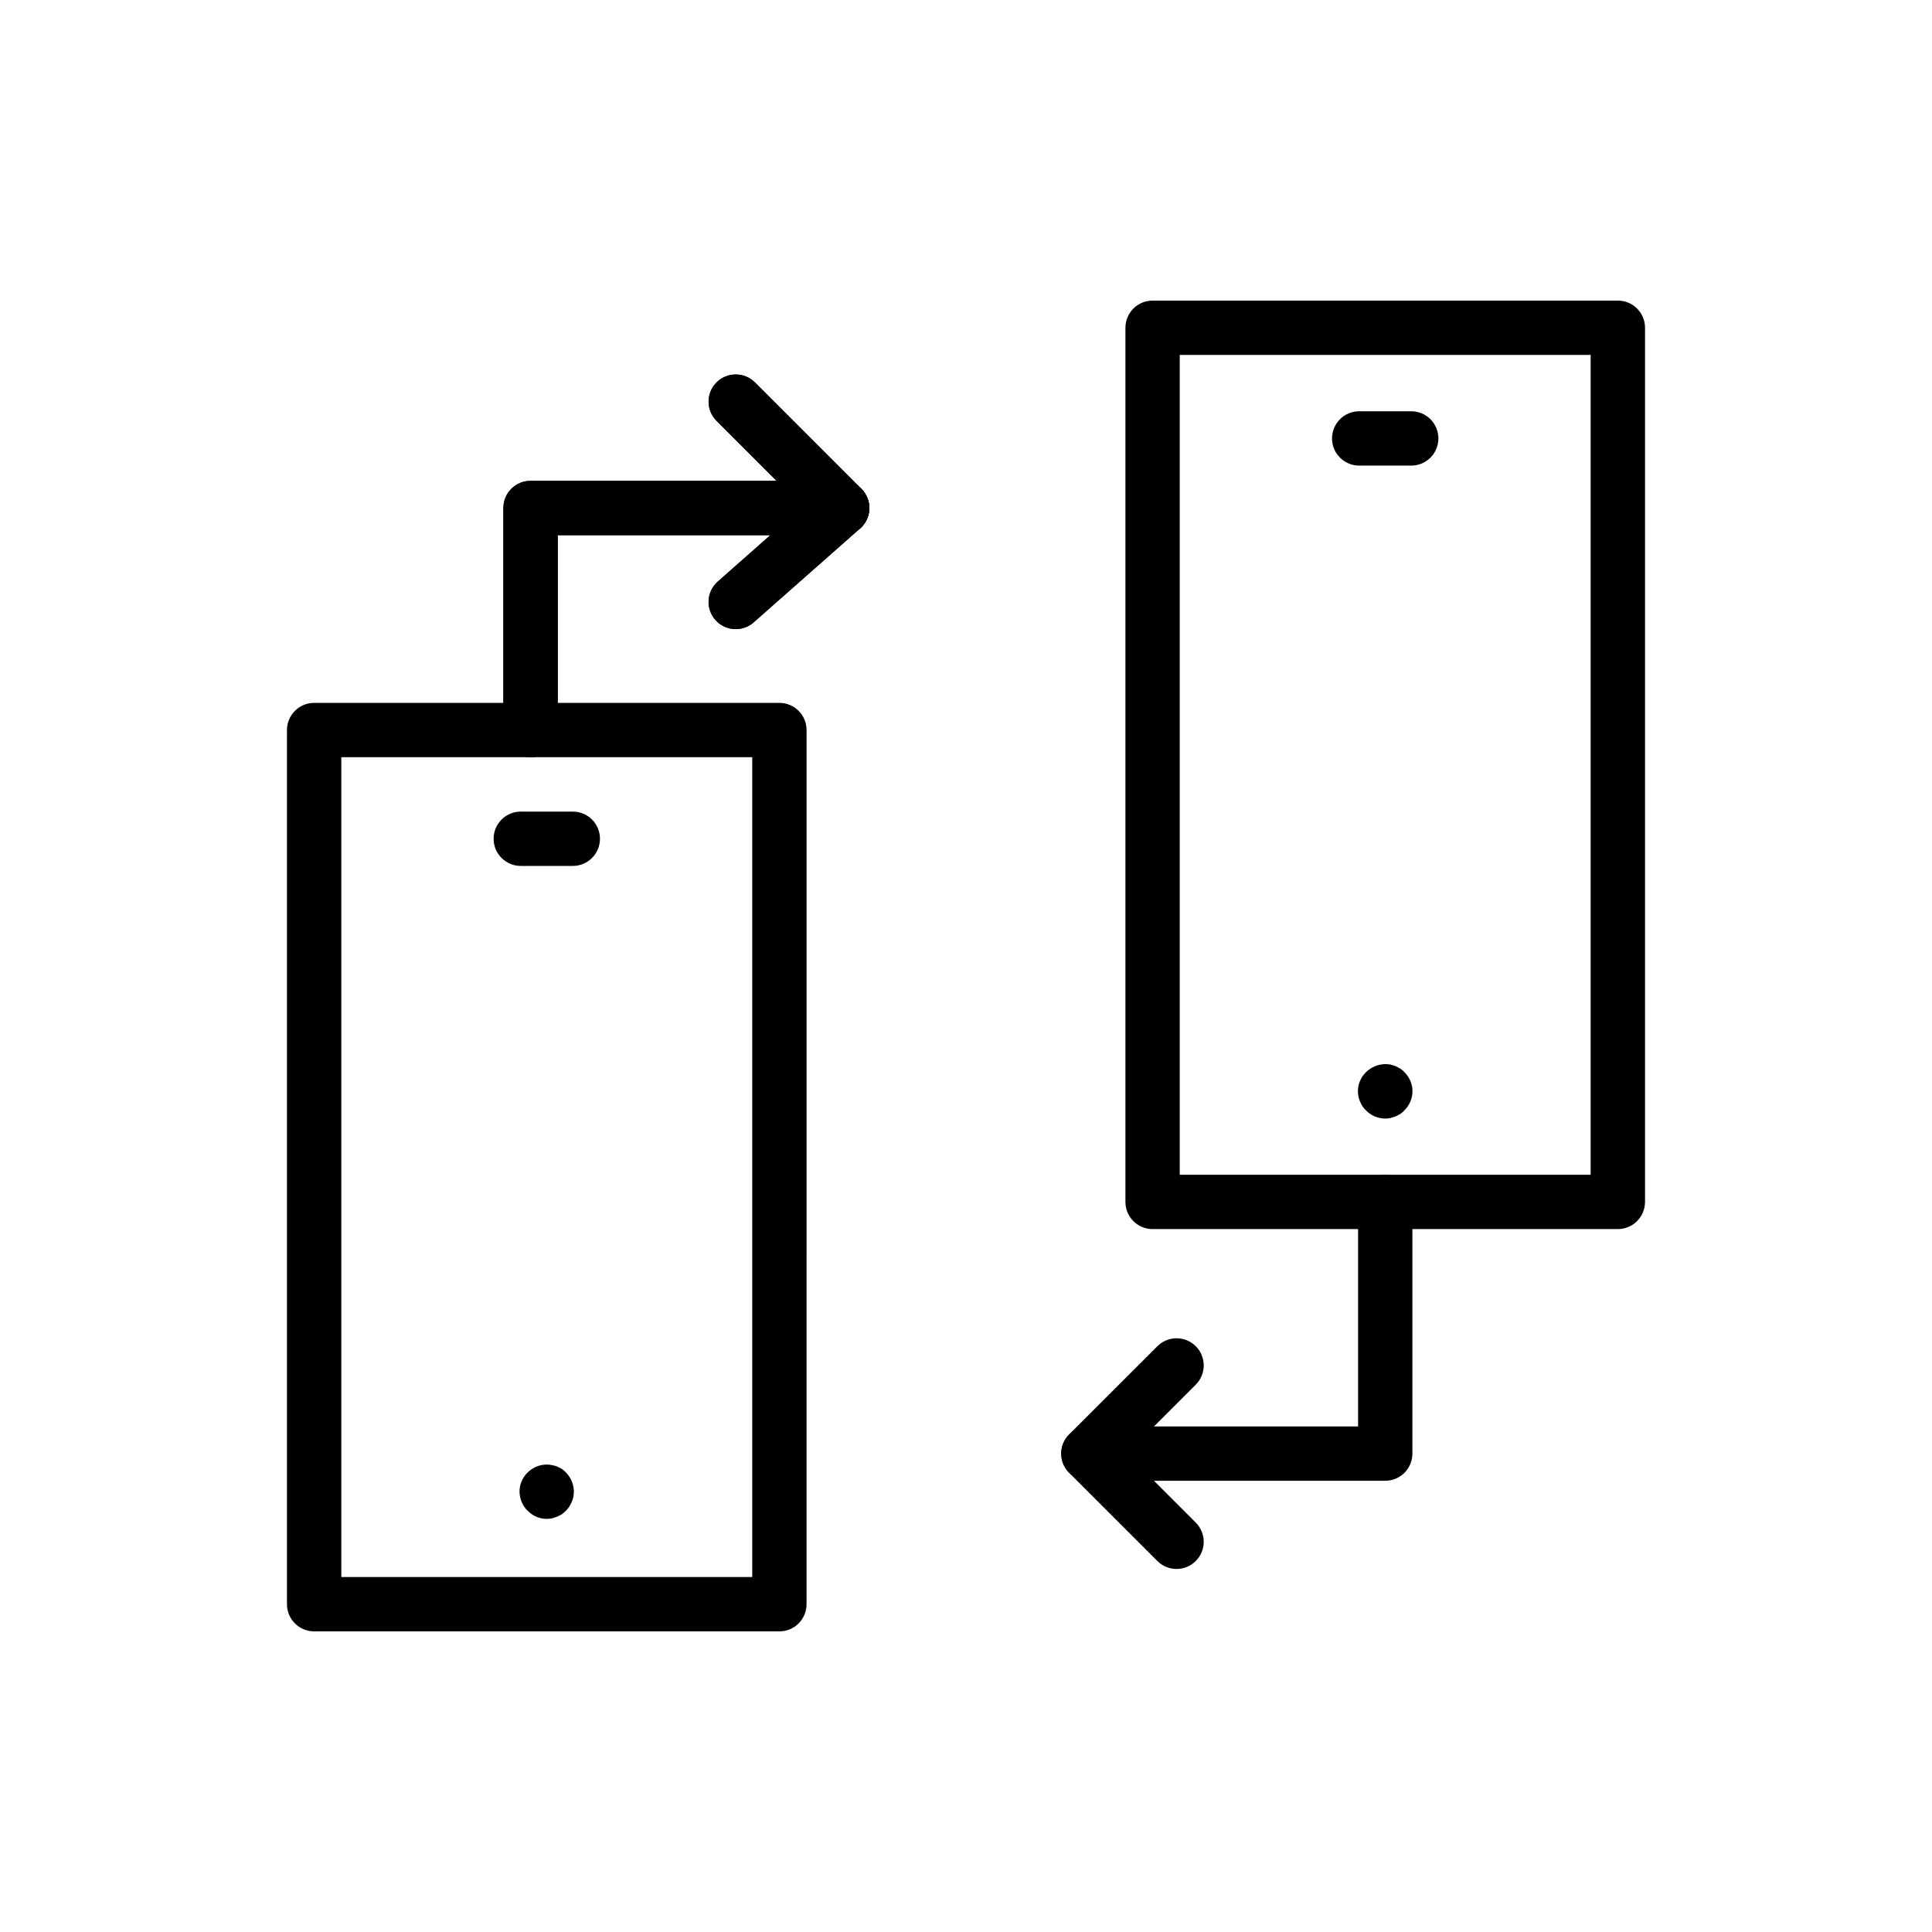
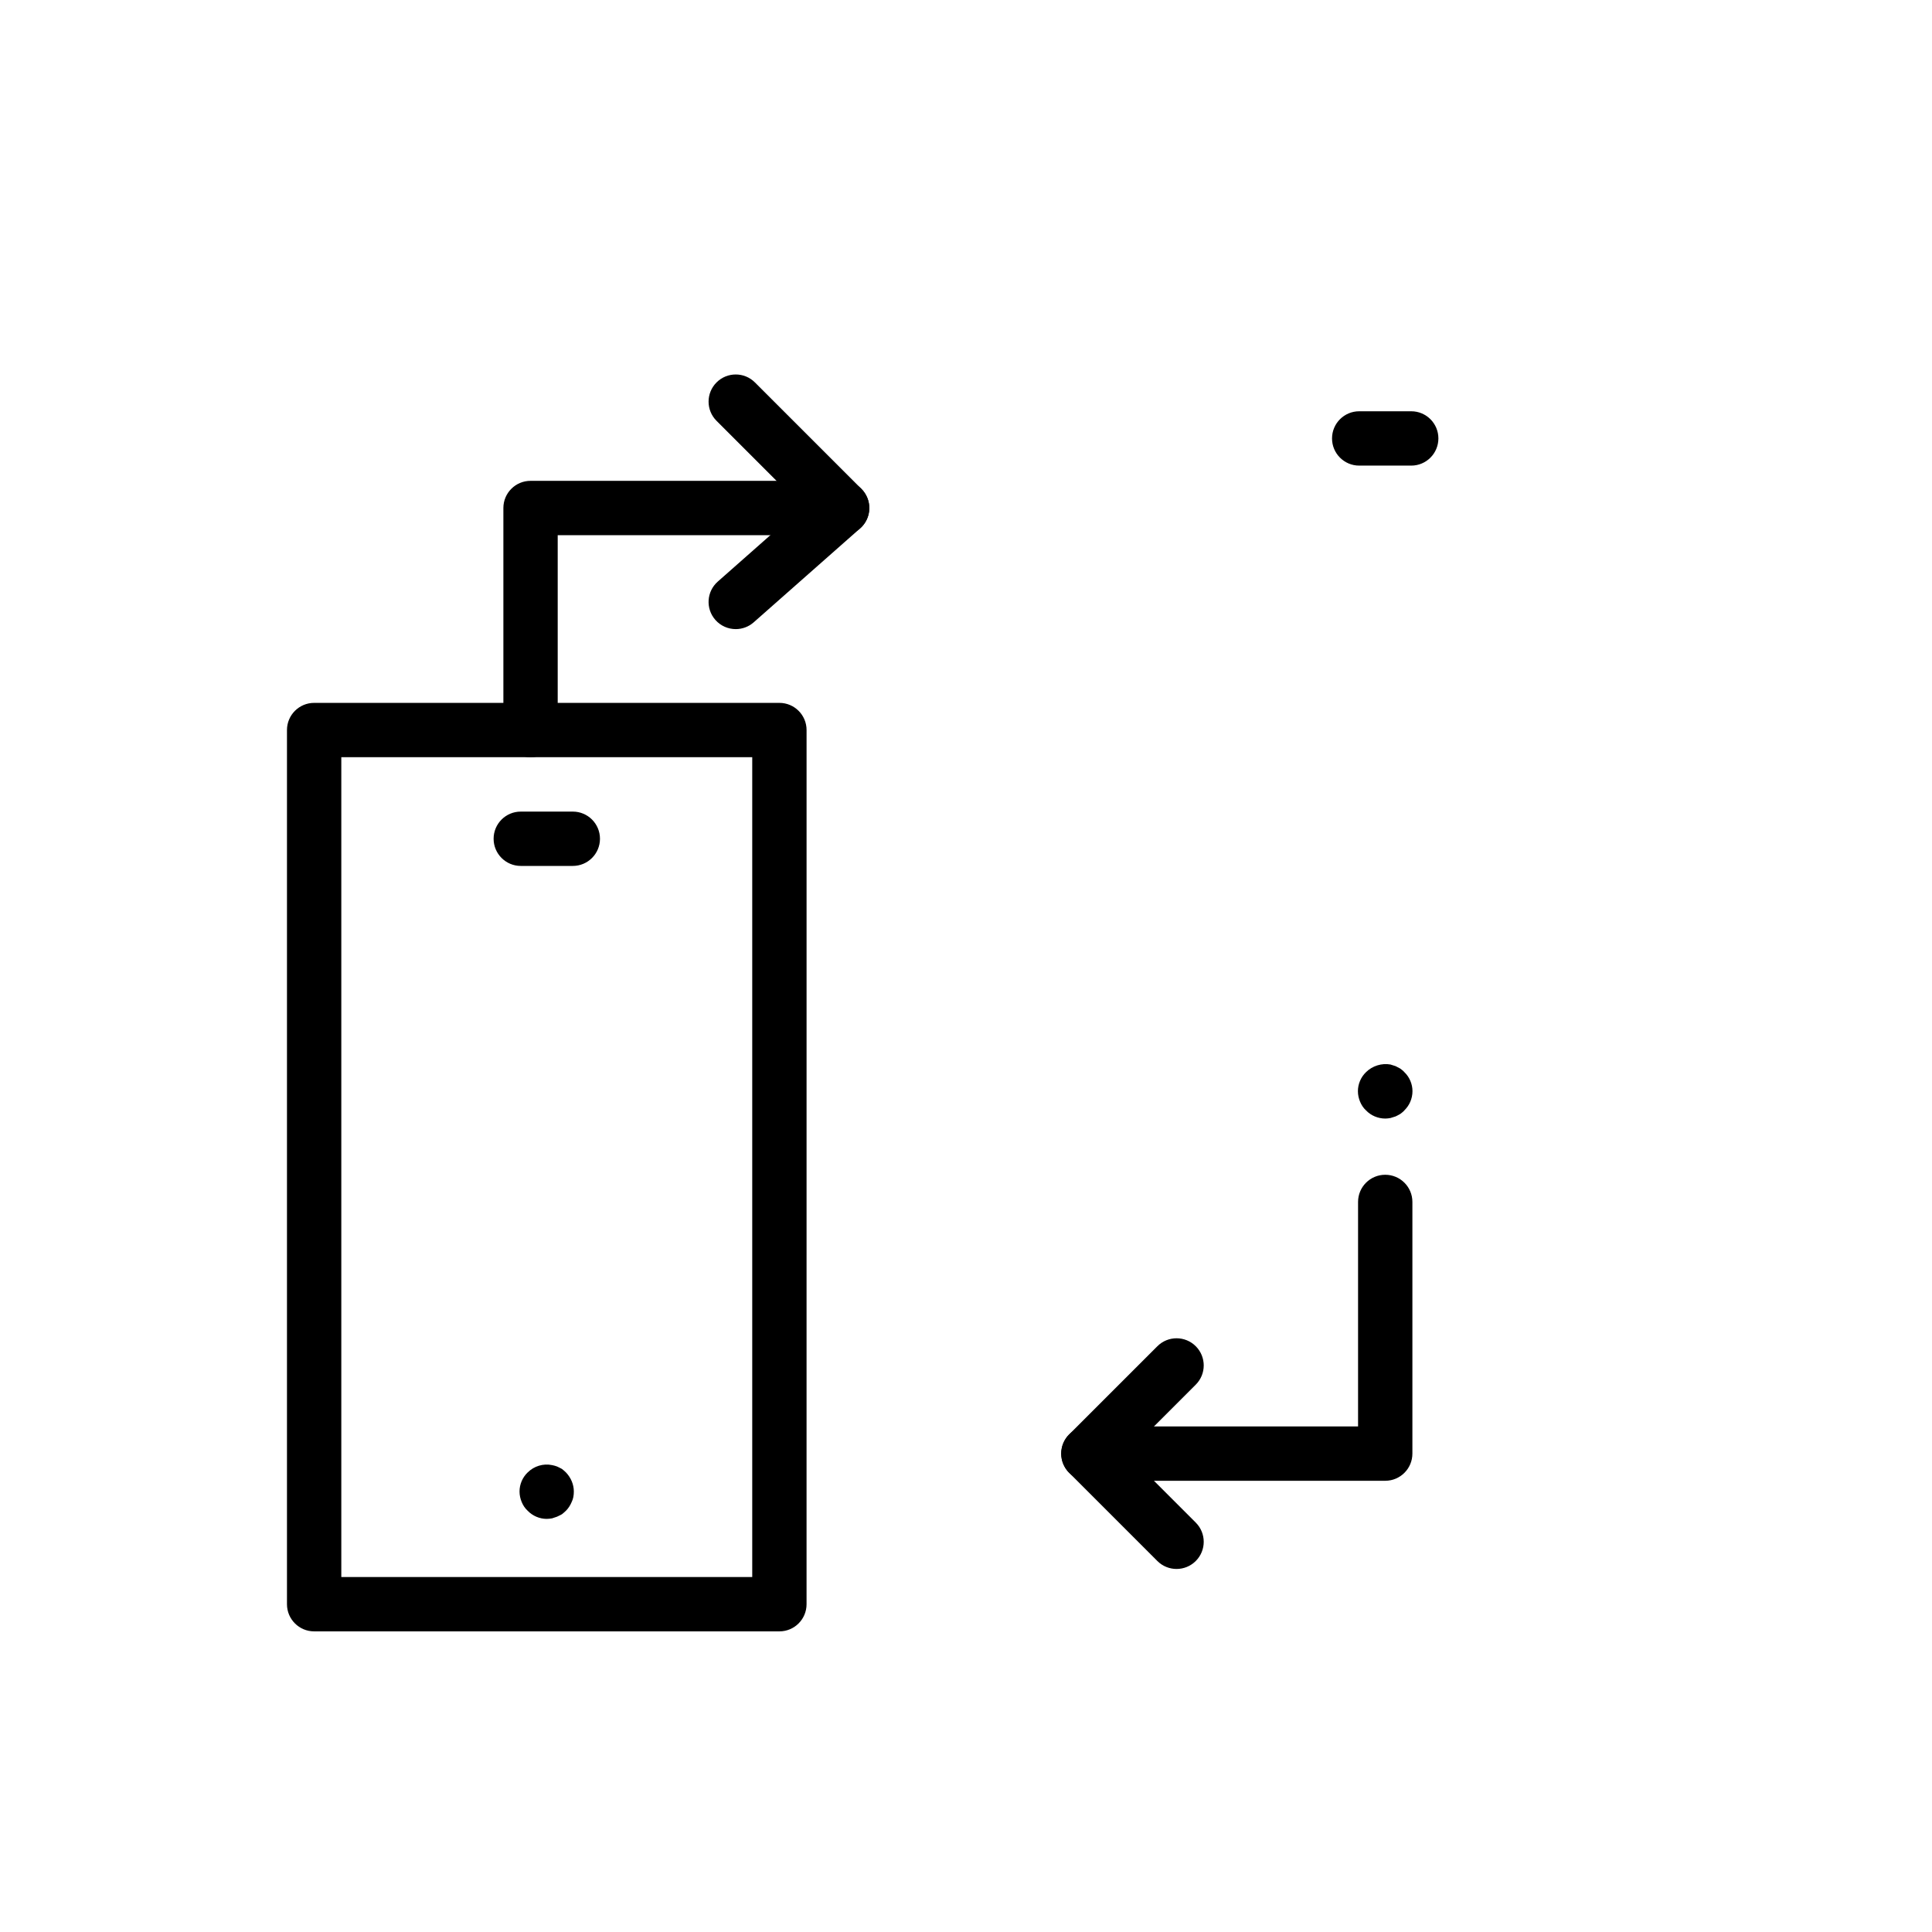
<svg xmlns="http://www.w3.org/2000/svg" fill="#000000" width="800px" height="800px" version="1.1" viewBox="144 144 512 512">
  <g>
    <path d="m350.55 576.33h-123.3c-3.977 0-7.199-3.223-7.199-7.199v-231.66c0-3.977 3.219-7.199 7.199-7.199h123.3c3.977 0 7.199 3.223 7.199 7.199l-0.004 231.66c0 3.977-3.219 7.199-7.195 7.199zm-116.1-14.395h108.9v-217.27h-108.9z" />
    <path d="m284.6 344.67c-3.977 0-7.199-3.223-7.199-7.199v-58.844c0-3.977 3.219-7.199 7.199-7.199h82.578c3.977 0 7.199 3.223 7.199 7.199s-3.219 7.199-7.199 7.199h-75.379v51.648c0 3.973-3.219 7.195-7.199 7.195z" />
    <path d="m338.98 310.72c-1.988 0-3.973-0.824-5.398-2.434-2.629-2.981-2.348-7.527 0.633-10.156l22.457-19.824-22.781-22.781c-2.812-2.812-2.812-7.367 0-10.176 2.812-2.812 7.367-2.812 10.176 0l28.199 28.199c1.406 1.406 2.164 3.328 2.109 5.312-0.062 1.984-0.941 3.856-2.434 5.168l-28.199 24.891c-1.367 1.207-3.07 1.801-4.762 1.801z" />
-     <path d="m284.6 344.67c-3.977 0-7.199-3.223-7.199-7.199v-58.844c0-3.977 3.219-7.199 7.199-7.199h82.578c3.977 0 7.199 3.223 7.199 7.199s-3.219 7.199-7.199 7.199h-75.379v51.648c0 3.973-3.219 7.195-7.199 7.195z" />
-     <path d="m338.98 310.72c-1.988 0-3.973-0.824-5.398-2.434-2.629-2.981-2.348-7.527 0.633-10.156l22.457-19.824-22.781-22.781c-2.812-2.812-2.812-7.367 0-10.176 2.812-2.812 7.367-2.812 10.176 0l28.199 28.199c1.406 1.406 2.164 3.328 2.109 5.312-0.062 1.984-0.941 3.856-2.434 5.168l-28.199 24.891c-1.367 1.207-3.07 1.801-4.762 1.801z" />
    <path d="m295.8 373.48h-13.789c-3.977 0-7.199-3.223-7.199-7.199s3.219-7.199 7.199-7.199h13.789c3.977 0 7.199 3.223 7.199 7.199-0.004 3.977-3.223 7.199-7.199 7.199z" />
    <path d="m288.88 546.52c-1.871 0-3.738-0.789-5.039-2.156-0.719-0.648-1.223-1.441-1.582-2.305-0.359-0.863-0.578-1.801-0.578-2.809 0-1.871 0.793-3.742 2.156-5.035 1.66-1.656 4.106-2.445 6.481-1.945 0.43 0.07 0.863 0.215 1.293 0.359 0.508 0.219 0.863 0.434 1.301 0.648 0.359 0.289 0.719 0.574 1.074 0.934 1.301 1.367 2.086 3.168 2.086 5.035 0 1.008-0.141 1.945-0.578 2.809-0.359 0.863-0.863 1.656-1.512 2.305-0.359 0.359-0.719 0.648-1.074 0.934-0.438 0.215-0.793 0.434-1.301 0.648-0.43 0.145-0.863 0.289-1.293 0.434-0.496 0.07-0.926 0.145-1.434 0.145z" />
-     <path d="m572.74 469.72h-123.29c-3.977 0-7.199-3.223-7.199-7.199v-231.66c0-3.977 3.219-7.199 7.199-7.199h123.3c3.977 0 7.199 3.223 7.199 7.199v231.66c-0.004 3.973-3.223 7.195-7.203 7.195zm-116.1-14.395h108.9v-217.27h-108.9z" />
    <path d="m511.1 536.42h-78.664c-3.977 0-7.199-3.223-7.199-7.199s3.219-7.199 7.199-7.199h71.465v-59.496c0-3.977 3.219-7.199 7.199-7.199 3.977 0 7.199 3.223 7.199 7.199v66.695c-0.004 3.977-3.223 7.199-7.199 7.199z" />
    <path d="m455.8 559.79c-1.84 0-3.684-0.703-5.09-2.109l-23.371-23.371c-2.812-2.812-2.812-7.367 0-10.176l23.375-23.367c2.812-2.812 7.367-2.812 10.176 0 2.812 2.812 2.812 7.367 0 10.176l-18.281 18.281 18.281 18.281c2.812 2.812 2.812 7.367 0 10.176-1.406 1.406-3.246 2.109-5.09 2.109z" />
-     <path d="m517.99 267.39h-13.789c-3.977 0-7.199-3.223-7.199-7.199s3.219-7.199 7.199-7.199h13.789c3.977 0 7.199 3.223 7.199 7.199-0.004 3.977-3.223 7.199-7.199 7.199z" />
+     <path d="m517.99 267.39h-13.789c-3.977 0-7.199-3.223-7.199-7.199s3.219-7.199 7.199-7.199h13.789c3.977 0 7.199 3.223 7.199 7.199-0.004 3.977-3.223 7.199-7.199 7.199" />
    <path d="m511.13 440.43c-1.941 0-3.809-0.789-5.109-2.156-0.719-0.648-1.223-1.441-1.582-2.301-0.359-0.863-0.578-1.801-0.578-2.809 0-1.875 0.793-3.742 2.156-5.039 1.66-1.656 4.176-2.445 6.481-2.016 0.43 0.145 0.934 0.289 1.363 0.434 0.438 0.215 0.863 0.434 1.23 0.648 0.359 0.289 0.789 0.578 1.074 0.934 1.371 1.297 2.156 3.168 2.156 5.039 0 1.008-0.211 1.945-0.578 2.809-0.359 0.859-0.934 1.656-1.582 2.301-0.289 0.359-0.719 0.648-1.074 0.934-0.367 0.219-0.793 0.434-1.23 0.648-0.43 0.145-0.934 0.285-1.363 0.43-0.43 0.074-0.93 0.145-1.363 0.145z" />
  </g>
</svg>